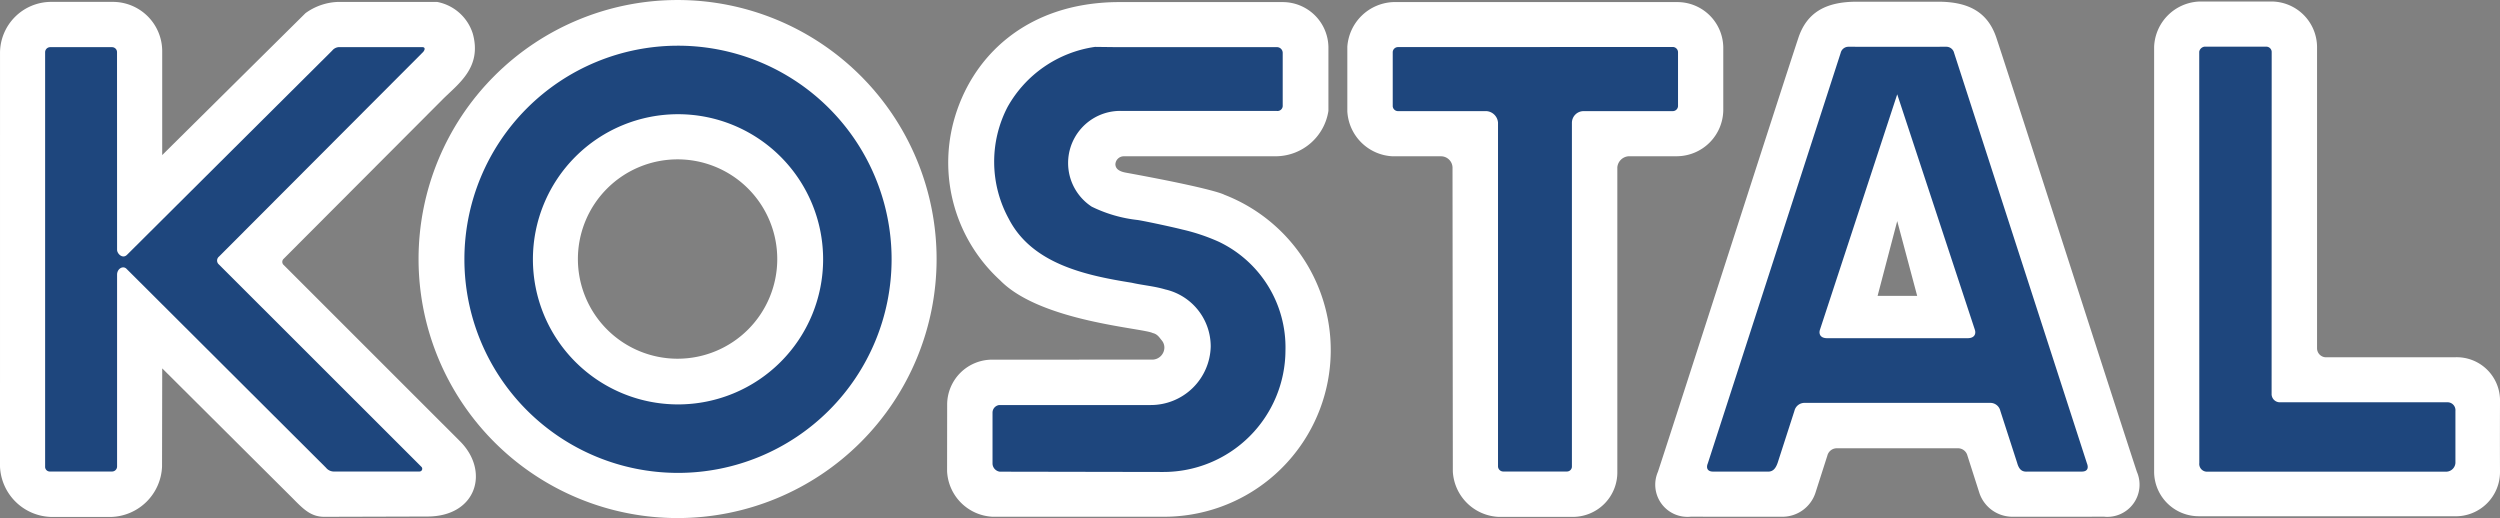
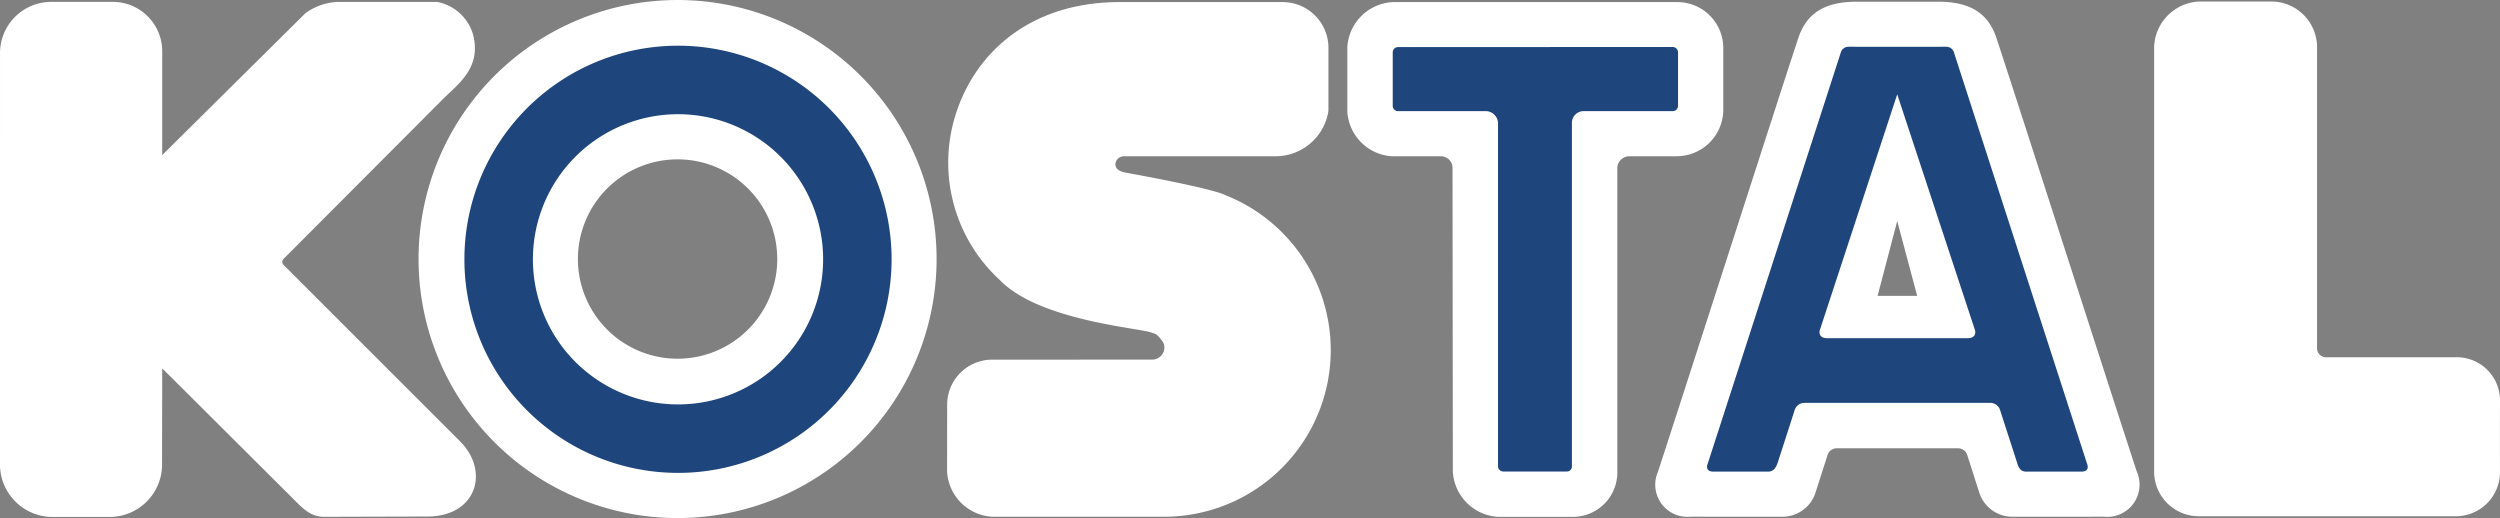
<svg xmlns="http://www.w3.org/2000/svg" id="Ebene_1" data-name="Ebene 1" viewBox="0 0 136.062 28.195">
  <rect x="0" y="0" width="136.062" height="28.195" fill="#808080" stroke="none" />
  <defs>
    <style>.cls-1{fill:none;}.cls-2{clip-path:url(#clip-path);}.cls-3{fill:#fff;}.cls-3,.cls-4{fill-rule:evenodd;}.cls-4{fill:#1E467D}</style>
    <clipPath id="clip-path" transform="translate(-0.566 -0.642)">
      <rect class="cls-1" width="137.197" height="29.48" />
    </clipPath>
  </defs>
  <g class="cls-2">
    <path class="cls-3" d="M106.043.735c1.701,0,2.742.591,3.197,2.029.945,2.848,6.584,20.406,7.625,23.556a1.752,1.752,0,0,1-1.781,2.443l-5.041.002a1.897,1.897,0,0,1-1.746-1.283l-.653-2.041a.531.531,0,0,0-.523-.402h-6.58a.53.53,0,0,0-.522.402l-.654,2.041a1.892,1.892,0,0,1-1.742,1.283l-5.043-.002a1.751,1.751,0,0,1-1.781-2.443c1.037-3.15,6.677-20.708,7.623-23.556.455-1.438,1.498-2.029,3.199-2.029Zm-2.221,11.939,1.086,4.07h-2.154Z" transform="translate(-0.566 -0.642)" />
    <path class="cls-3" d="M91.898.756a2.5,2.5,0,0,1,2.457,2.459v3.436a2.541,2.541,0,0,1-2.494,2.494l-2.674.003a.662.662,0,0,0-.598.598v16.562a2.421,2.421,0,0,1-2.439,2.465h-4.025a2.616,2.616,0,0,1-2.489-2.465l-.017-16.562a.63.63,0,0,0-.615-.598h-2.645a2.591,2.591,0,0,1-2.465-2.447V3.188a2.612,2.612,0,0,1,2.487-2.432Z" transform="translate(-0.566 -0.642)" />
    <path class="cls-3" d="M6.666.745a2.687,2.687,0,0,1,2.728,2.729V9.082l7.797-7.723a3.188,3.188,0,0,1,1.798-.613l5.372.002a2.524,2.524,0,0,1,1.939,1.733c.507,1.851-.807,2.73-1.663,3.59l-8.644,8.666a.228.228,0,0,0,0,.316l9.585,9.581c1.666,1.635.935,4.119-1.752,4.119l-5.613.016c-.735,0-1.146-.428-1.736-1.027l-7.082-7.051-.01,5.35a2.859,2.859,0,0,1-2.734,2.734H3.312a2.867,2.867,0,0,1-2.746-2.734l.001-22.559A2.789,2.789,0,0,1,3.304.745Z" transform="translate(-0.566 -0.642)" />
    <path class="cls-3" d="M23.346,14.74a14.097,14.097,0,1,1,14.098,14.097,14.097,14.097,0,0,1-14.098-14.097m8.672,0a5.425,5.425,0,1,1,5.426,5.425,5.426,5.426,0,0,1-5.426-5.425" transform="translate(-0.566 -0.642)" />
    <path class="cls-3" d="M63.835,28.765H54.572a2.604,2.604,0,0,1-2.461-2.477l.004-3.597a2.451,2.451,0,0,1,2.457-2.475l8.73-.002a.664.664,0,0,0,.635-.652.607.607,0,0,0-.143-.395c-.118-.138-.228-.343-.49-.398-.492-.272-6.104-.615-8.309-2.873a8.677,8.677,0,0,1-2.535-8.617c.946-3.548,3.953-6.463,8.887-6.523h9.051a2.489,2.489,0,0,1,2.467,2.438v3.484a2.912,2.912,0,0,1-2.797,2.468l-8.325.002a.458.458,0,0,0-.472.442c.012.242.206.383.571.449,4.905.897,5.347,1.197,5.357,1.201a9.069,9.069,0,0,1-3.364,17.525" transform="translate(-0.566 -0.642)" />
    <path class="cls-3" d="M124.247.725a2.492,2.492,0,0,1,2.424,2.457v16.408a.492.492,0,0,0,.449.496h7.059a2.355,2.355,0,0,1,2.449,2.428s-.008,2.091,0,3.798a2.408,2.408,0,0,1-2.449,2.428l-13.905-.002a2.431,2.431,0,0,1-2.47-2.375V3.182a2.567,2.567,0,0,1,2.47-2.457Z" transform="translate(-0.566 -0.642)" />
    <path class="cls-4" d="M103.84,3.189l2.67-.002a.434.434,0,0,1,.408.336l7.228,22.334c.104.259.03.451-.281.451h-2.934c-.287.023-.47-.071-.582-.475l-.916-2.832a.559.559,0,0,0-.574-.432h-10.055a.563.563,0,0,0-.576.432l-.914,2.832c-.127.361-.295.498-.584.475h-2.933c-.311,0-.385-.209-.282-.451l7.229-22.334a.436.436,0,0,1,.408-.336Zm-.018,2.586,4.219,12.794c.084.229,0,.479-.385.479h-7.65c-.383,0-.467-.25-.383-.479Z" transform="translate(-0.566 -0.642)" />
    <path class="cls-4" d="M91.892,3.478v2.947a.287.287,0,0,1-.279.265H86.749a.638.638,0,0,0-.632.632v18.708a.271.271,0,0,1-.266.274H82.369a.287.287,0,0,1-.274-.274V7.314a.678.678,0,0,0-.625-.624H76.646a.288.288,0,0,1-.281-.265V3.473a.287.287,0,0,1,.283-.268l14.965-.006a.29.29,0,0,1,.279.279" transform="translate(-0.566 -0.642)" />
-     <path class="cls-4" d="M3.296,26.304a.255.255,0,0,1-.274-.273V3.482a.277.277,0,0,1,.292-.273h3.353a.272.272,0,0,1,.268.273l.003,10.747c-.006.218.304.531.549.273l11.16-11.108a.504.504,0,0,1,.407-.188h4.483c.243,0,.108.224.04.284l-11.092,11.117a.278.278,0,0,0-.003.431l11.01,11.002a.149.149,0,0,1-.097.264h-4.606a.562.562,0,0,1-.483-.209l-10.852-10.82c-.18-.192-.505-.024-.516.301v10.455a.274.274,0,0,1-.28.273" transform="translate(-0.566 -0.642)" />
    <path class="cls-4" d="M37.466,22.652a7.897,7.897,0,1,1,7.898-7.897,7.896,7.896,0,0,1-7.898,7.897m0-19.523a11.625,11.625,0,1,0,11.625,11.626,11.625,11.625,0,0,0-11.625-11.626" transform="translate(-0.566 -0.642)" />
-     <path class="cls-4" d="M63.868,26.329l-8.888-.016a.46.46,0,0,1-.396-.422v-2.794a.417.417,0,0,1,.367-.411h8.24a3.261,3.261,0,0,0,3.268-3.187,3.181,3.181,0,0,0-2.474-3.105c-.611-.182-1.218-.225-1.827-.364-2.542-.404-5.431-1.038-6.69-3.48a6.464,6.464,0,0,1-.068-6.082,6.516,6.516,0,0,1,4.761-3.274l1.183.014h8.716a.314.314,0,0,1,.317.299v2.866a.284.284,0,0,1-.317.308l-8.496-.003a2.837,2.837,0,0,0-1.581,5.212,7.538,7.538,0,0,0,2.514.727c.577.096,2.055.422,2.399.513a10.637,10.637,0,0,1,1.986.662,6.368,6.368,0,0,1,3.645,5.922,6.644,6.644,0,0,1-6.659,6.615" transform="translate(-0.566 -0.642)" />
-     <path class="cls-4" d="M124.202,3.456l-.004,18.608a.448.448,0,0,0,.471.472h9.082a.432.432,0,0,1,.451.471v2.834a.51.51,0,0,1-.473.471h-13.084a.421.421,0,0,1-.382-.471l-.004-22.385a.338.338,0,0,1,.285-.274h3.373a.295.295,0,0,1,.285.274" transform="translate(-0.566 -0.642)" />
  </g>
</svg>